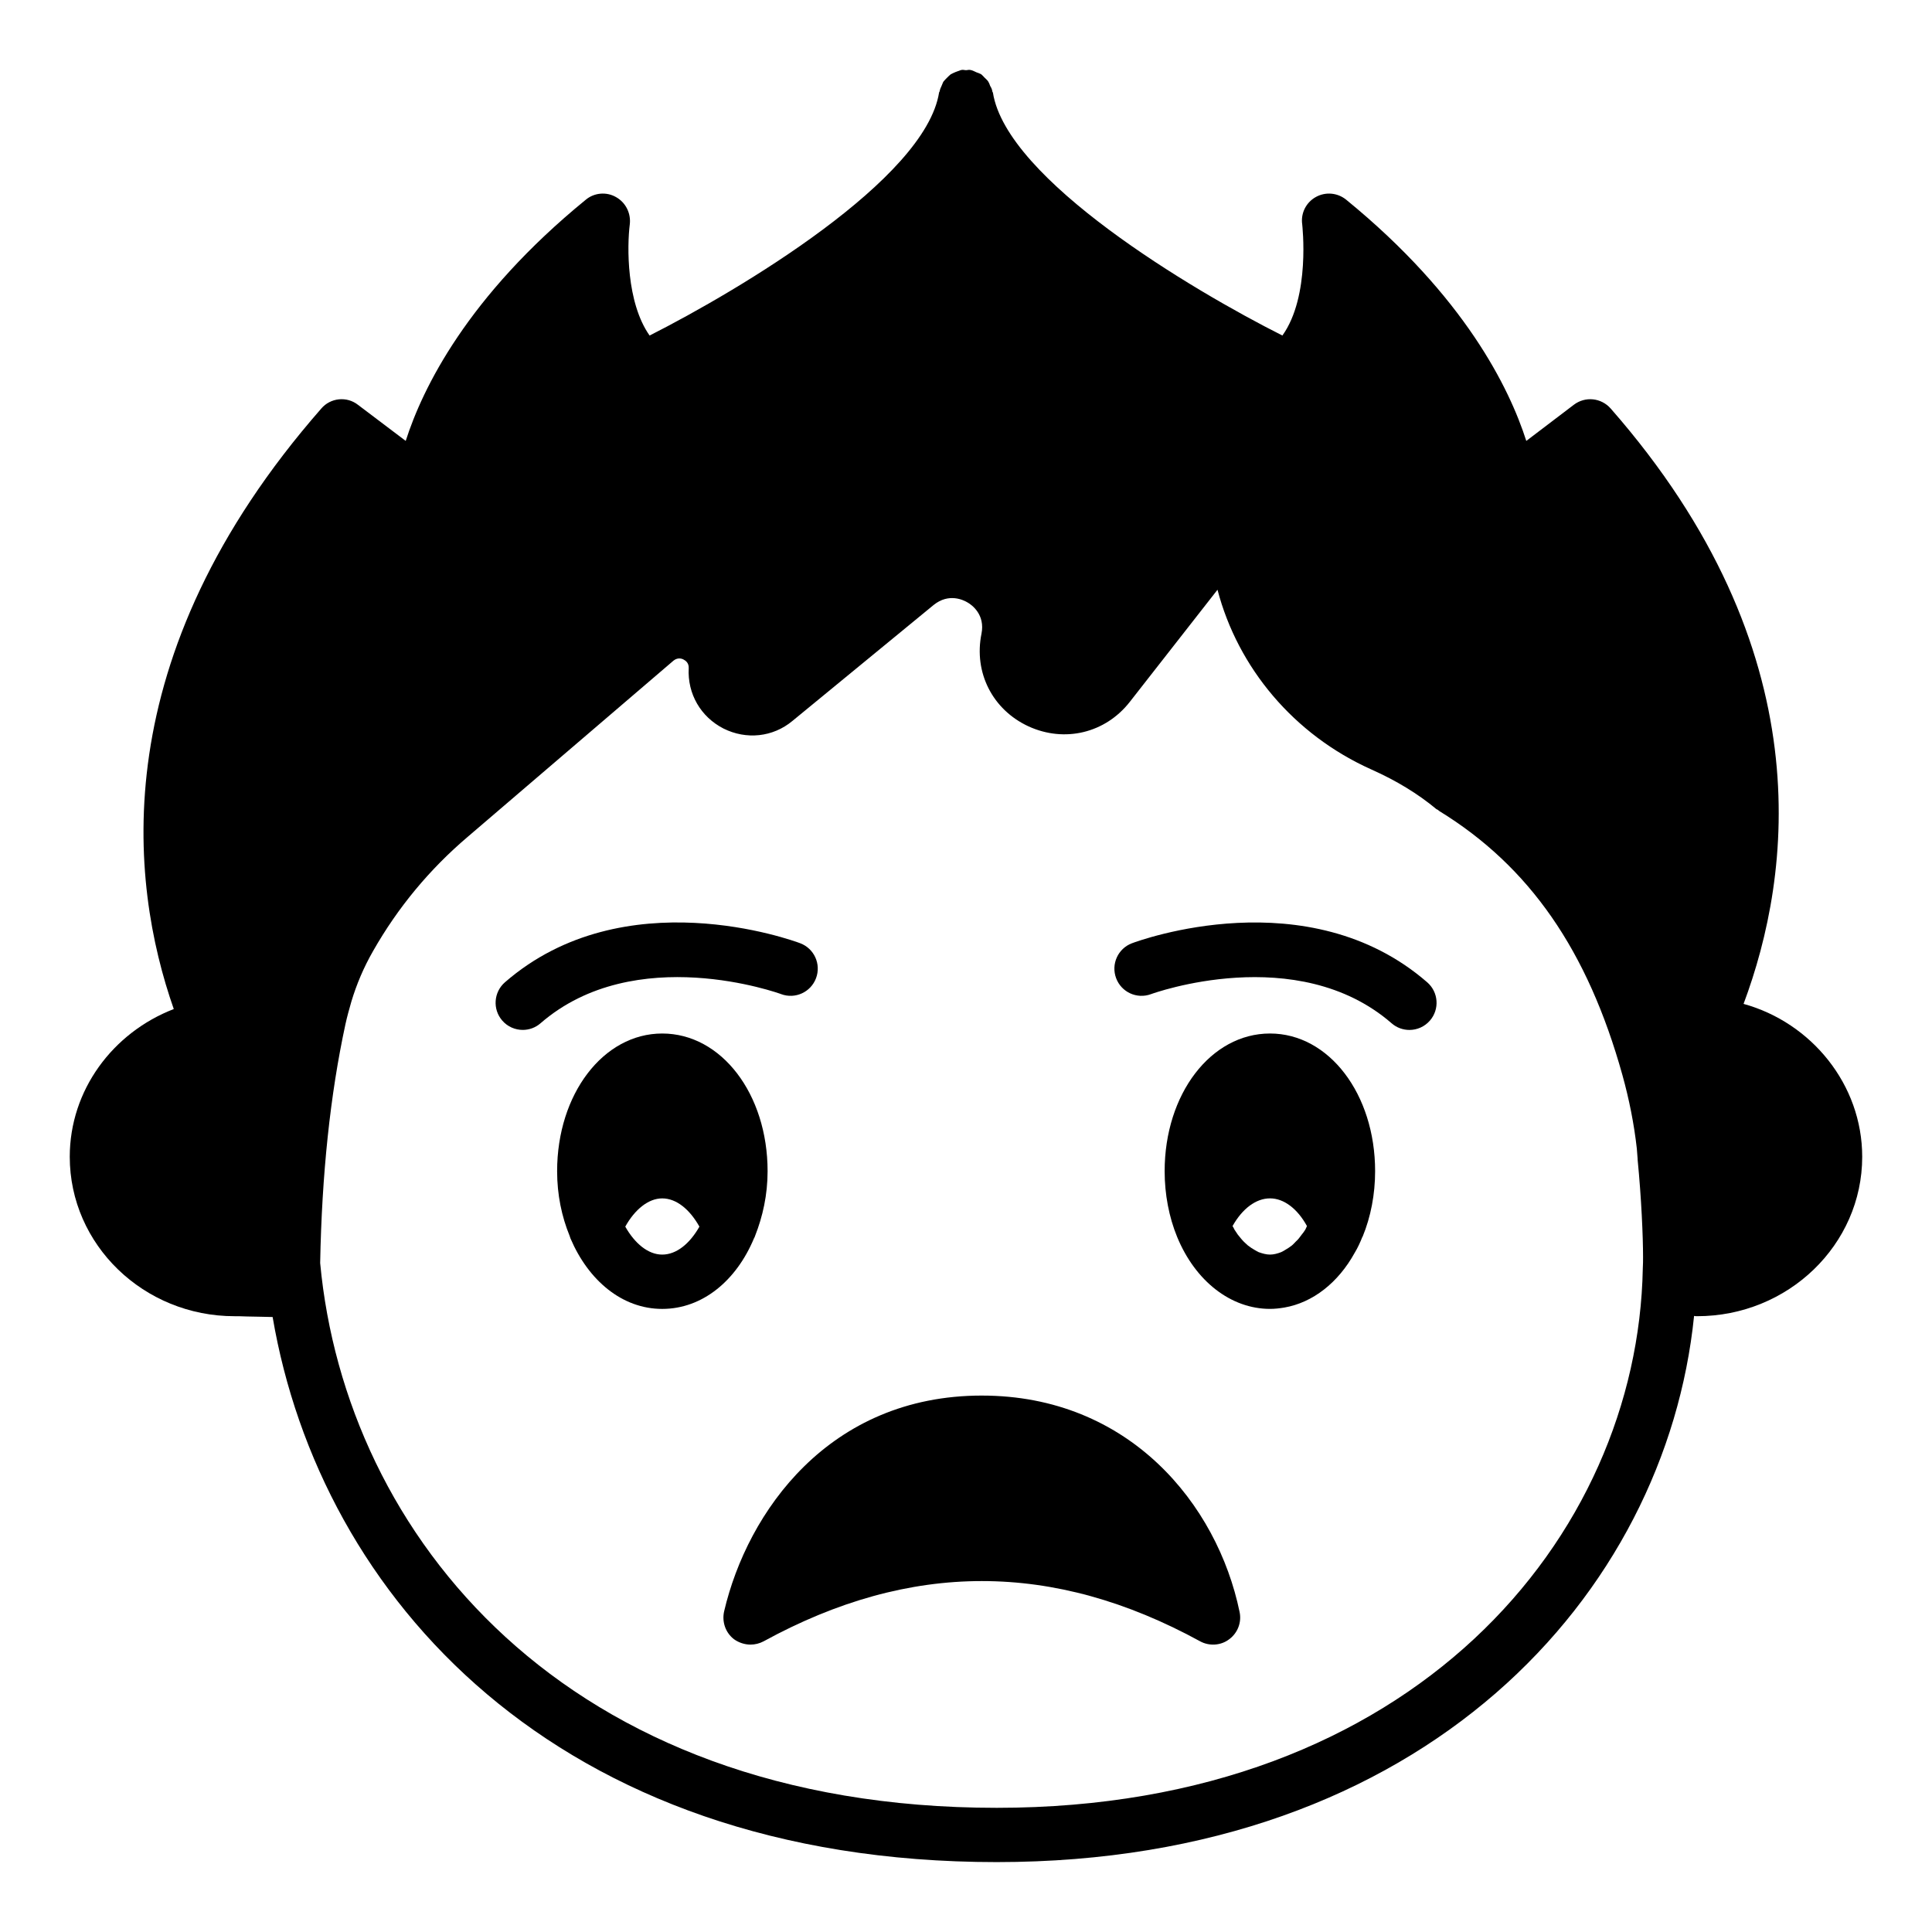
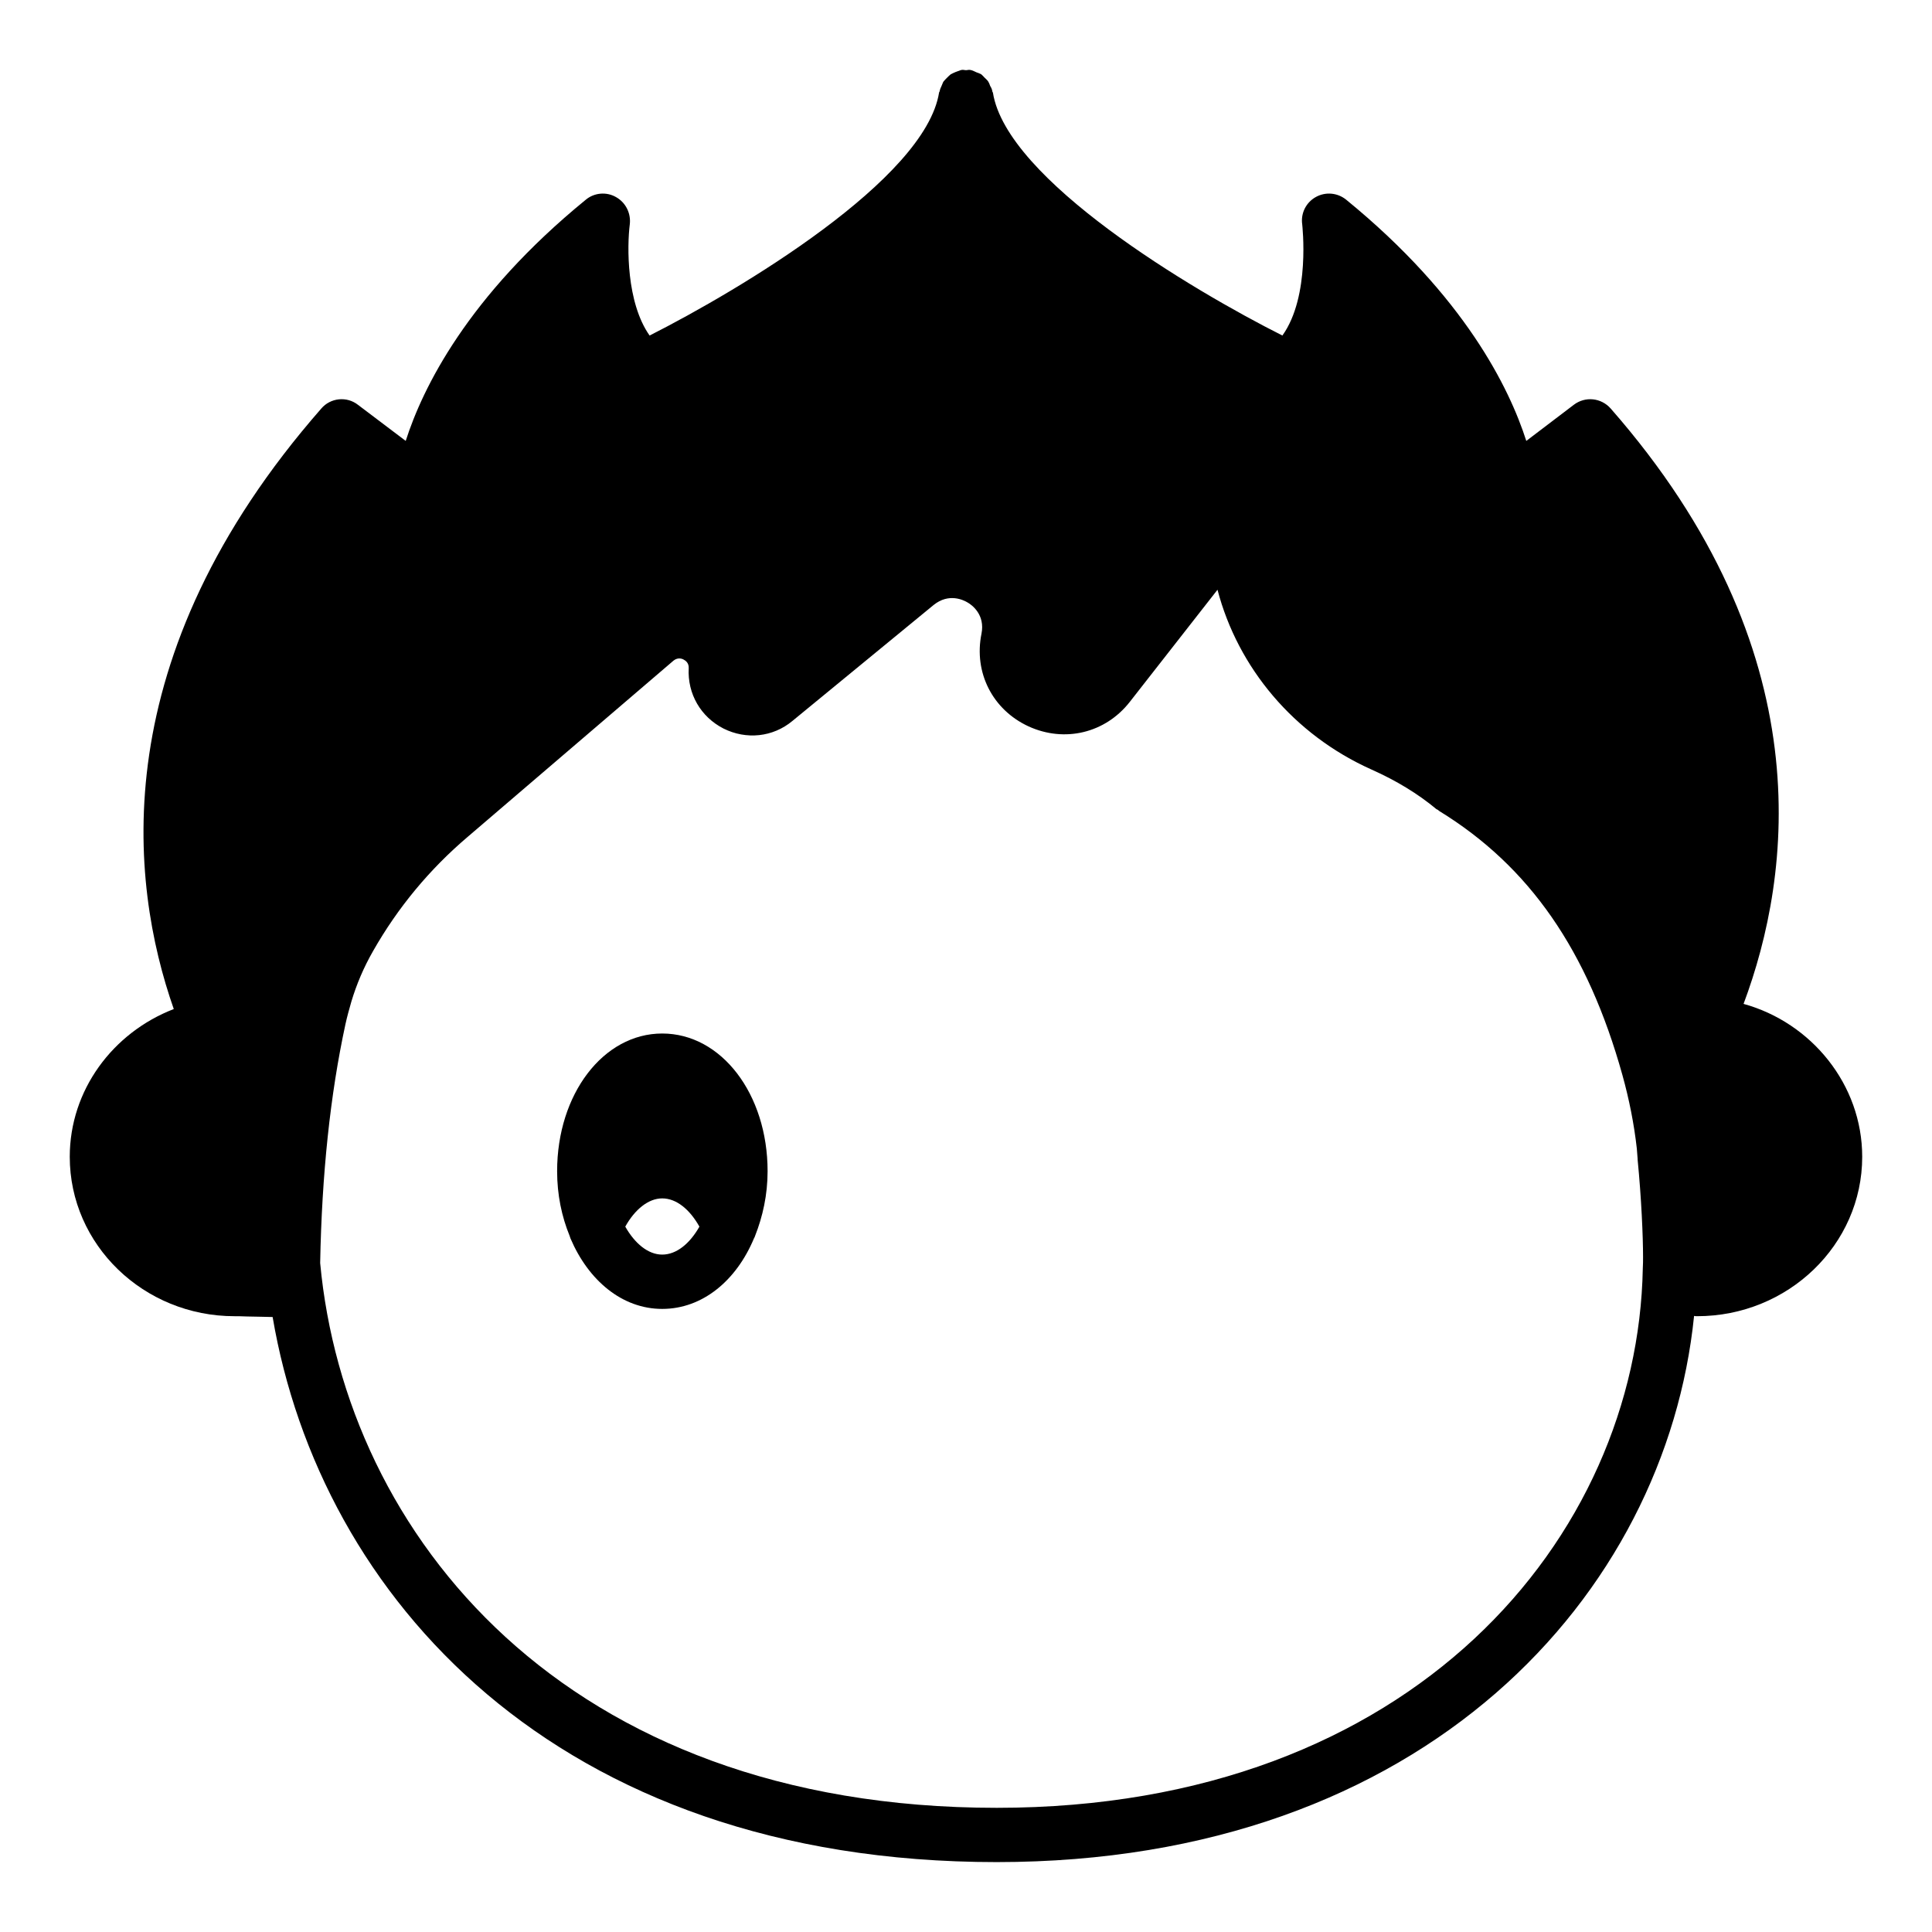
<svg xmlns="http://www.w3.org/2000/svg" fill="#000000" width="800px" height="800px" version="1.1" viewBox="144 144 512 512">
  <g>
    <path d="m606.06 410.05c12.812-34.262 20.945-93.707-35.195-157.77-2.519-2.879-6.766-3.309-9.789-1.008l-12.594 9.574c-4.465-13.965-16.34-38.293-47.719-63.914-2.305-1.871-5.469-2.16-8.062-0.719-2.59 1.438-4.031 4.316-3.598 7.266 0 0.215 2.231 19-5.254 29.438-23.895-12.02-73.125-41.312-76.723-64.414-0.07-0.07-0.145-0.145-0.145-0.289-0.07-0.504-0.289-1.008-0.574-1.438-0.145-0.434-0.289-0.793-0.504-1.152-0.215-0.363-0.648-0.719-0.938-1.008-0.359-0.359-0.574-0.648-0.938-0.934-0.43-0.219-0.789-0.359-1.223-0.504-0.434-0.215-0.938-0.434-1.367-0.578-0.145 0-0.215-0.07-0.359-0.07-0.359-0.074-0.719 0.07-1.078 0.07s-0.719-0.145-1.152-0.07c-0.07 0-0.145 0.07-0.289 0.07-0.504 0.145-0.863 0.359-1.367 0.504-0.434 0.215-0.863 0.359-1.223 0.578-0.359 0.285-0.648 0.574-0.938 0.863-0.359 0.359-0.719 0.719-1.008 1.082-0.215 0.359-0.289 0.719-0.504 1.152-0.215 0.43-0.434 0.934-0.504 1.438-0.07 0.145-0.145 0.215-0.145 0.289-3.668 23.027-52.824 52.32-76.719 64.414-6.191-8.781-5.973-23.75-5.254-29.438 0.359-2.949-1.078-5.832-3.672-7.266-2.519-1.445-5.758-1.156-7.988 0.715-31.379 25.621-43.254 49.949-47.719 63.914l-12.668-9.574c-2.949-2.305-7.269-1.871-9.715 1.008-57.652 65.855-50.887 125.45-39.082 159.13-16.195 6.258-27.566 21.52-27.566 39.152 0 23.32 19.578 42.25 43.688 42.25 0.648 0 1.801 0 3.238 0.07 2.809 0.074 4.965 0.074 6.836 0.145 12.594 73.918 74.922 144.45 191.88 144.45 113.72 0 177.34-71.109 184.82-144.74 0.289 0.074 0.574 0.074 0.793 0.074 24.113 0 43.762-18.93 43.762-42.25 0-19.145-13.457-35.555-31.449-40.52zm-26.703 70.172c-1.367 70.965-60.602 142.87-171.22 142.87-114.65 0-172.59-72.477-179.29-144.38 0.434-23.465 2.664-44.625 6.695-63.266 0.434-2.016 1.008-4.031 1.582-6.047 1.367-4.535 3.238-8.996 5.758-13.387 6.551-11.516 14.969-21.66 25.047-30.227l54.555-46.711c1.078-0.863 2.16-0.578 2.664-0.289 0.574 0.289 1.441 0.938 1.367 2.305-0.359 6.766 3.168 12.883 9.211 15.977 6.047 3.023 13.098 2.305 18.281-2.016l37.426-30.734c4.031-3.238 7.918-1.297 8.996-0.648 1.152 0.648 4.68 3.238 3.672 8.277-2.086 10.293 2.949 20.152 12.453 24.543 9.57 4.391 20.367 1.801 26.848-6.477l23.246-29.723c5.398 20.656 20.223 38.434 40.809 47.645 6.621 2.949 12.379 6.481 17.129 10.438 0.145 0.145 0.359 0.145 0.504 0.289 0.145 0.07 0.215 0.215 0.359 0.289 23.895 14.684 39.297 36.922 48.508 69.957 1.801 6.481 3.094 13.027 3.812 19.434 0.145 1.656 0.215 2.664 0.215 2.734v0.07 0.145c1.008 10.293 1.441 20.438 1.441 25.836 0 0.934 0 1.797-0.07 3.094z" />
-     <path d="m480.57 417.89c-15.691 0-27.926 16.051-27.926 36.492 0 6.117 1.152 12.164 3.312 17.418 4.82 11.73 14.25 19.07 24.613 19.07 1.297 0 2.519-0.145 3.816-0.359 7.484-1.297 14.25-6.551 18.641-14.539 0.793-1.297 1.441-2.734 2.016-4.176 0.07 0 0-0.074 0.07-0.074 2.16-5.254 3.309-11.227 3.309-17.344 0.004-20.438-12.23-36.488-27.852-36.488zm9.359 51.965c-0.289 0.504-0.648 0.934-0.938 1.297-0.504 0.719-1.008 1.367-1.582 1.871-0.359 0.359-0.648 0.719-1.008 1.008-0.648 0.504-1.297 0.934-1.945 1.293-0.289 0.145-0.574 0.363-0.934 0.508-0.938 0.359-1.945 0.648-2.949 0.648-1.008 0-2.016-0.289-3.023-0.648-0.359-0.145-0.648-0.363-0.938-0.508-0.648-0.359-1.297-0.789-1.945-1.293-0.359-0.289-0.648-0.648-1.008-0.938-0.574-0.574-1.078-1.227-1.656-1.941-0.289-0.434-0.574-0.863-0.863-1.297-0.145-0.289-0.289-0.648-0.504-0.934 2.59-4.606 6.191-7.34 9.934-7.34 3.672 0 7.269 2.734 9.789 7.34-0.145 0.289-0.289 0.645-0.43 0.934z" />
    <path d="m343.82 472.16c0.145-0.215 0.215-0.434 0.289-0.648 2.016-5.109 3.312-10.867 3.312-17.129 0-20.441-12.234-36.492-27.926-36.492-15.617 0-27.852 16.051-27.852 36.492 0 6.262 1.223 12.02 3.312 17.129 0.07 0.215 0.145 0.434 0.215 0.648 4.75 11.156 13.676 18.715 24.328 18.715 10.645 0 19.641-7.484 24.32-18.715zm-24.328 4.32c-3.742 0-7.269-2.953-9.789-7.41 2.519-4.535 6.117-7.484 9.789-7.484 3.742 0 7.269 2.879 9.859 7.484-2.519 4.457-6.043 7.41-9.859 7.41z" />
-     <path d="m443.98 393.97c-3.719 1.402-5.586 5.543-4.195 9.262 1.391 3.711 5.504 5.609 9.258 4.219 0.387-0.145 38.68-14.047 63.75 7.727 1.355 1.184 3.035 1.766 4.715 1.766 2.012 0 4.012-0.84 5.434-2.477 2.609-3 2.285-7.547-0.719-10.152-31.613-27.465-76.355-11.055-78.242-10.344z" />
-     <path d="m351 407.45c3.719 1.391 7.863-0.5 9.258-4.219 1.391-3.719-0.477-7.859-4.195-9.262-1.898-0.711-46.629-17.121-78.242 10.34-3 2.606-3.324 7.152-0.719 10.152 1.418 1.637 3.422 2.477 5.434 2.477 1.672 0 3.359-0.578 4.715-1.766 25.086-21.77 63.363-7.867 63.75-7.723z" />
-     <path d="m404.21 513.84c-40.52 0-62.113 30.805-68.301 57.145-0.648 2.809 0.359 5.688 2.59 7.414 1.297 0.934 2.879 1.438 4.391 1.438 1.152 0 2.375-0.285 3.453-0.859 38.938-21.305 76.797-21.305 115.73 0 2.375 1.293 5.469 1.148 7.699-0.578 2.231-1.656 3.312-4.465 2.734-7.199-5.894-28.57-29.285-57.359-68.297-57.359z" />
+     <path d="m404.21 513.84z" />
  </g>
</svg>